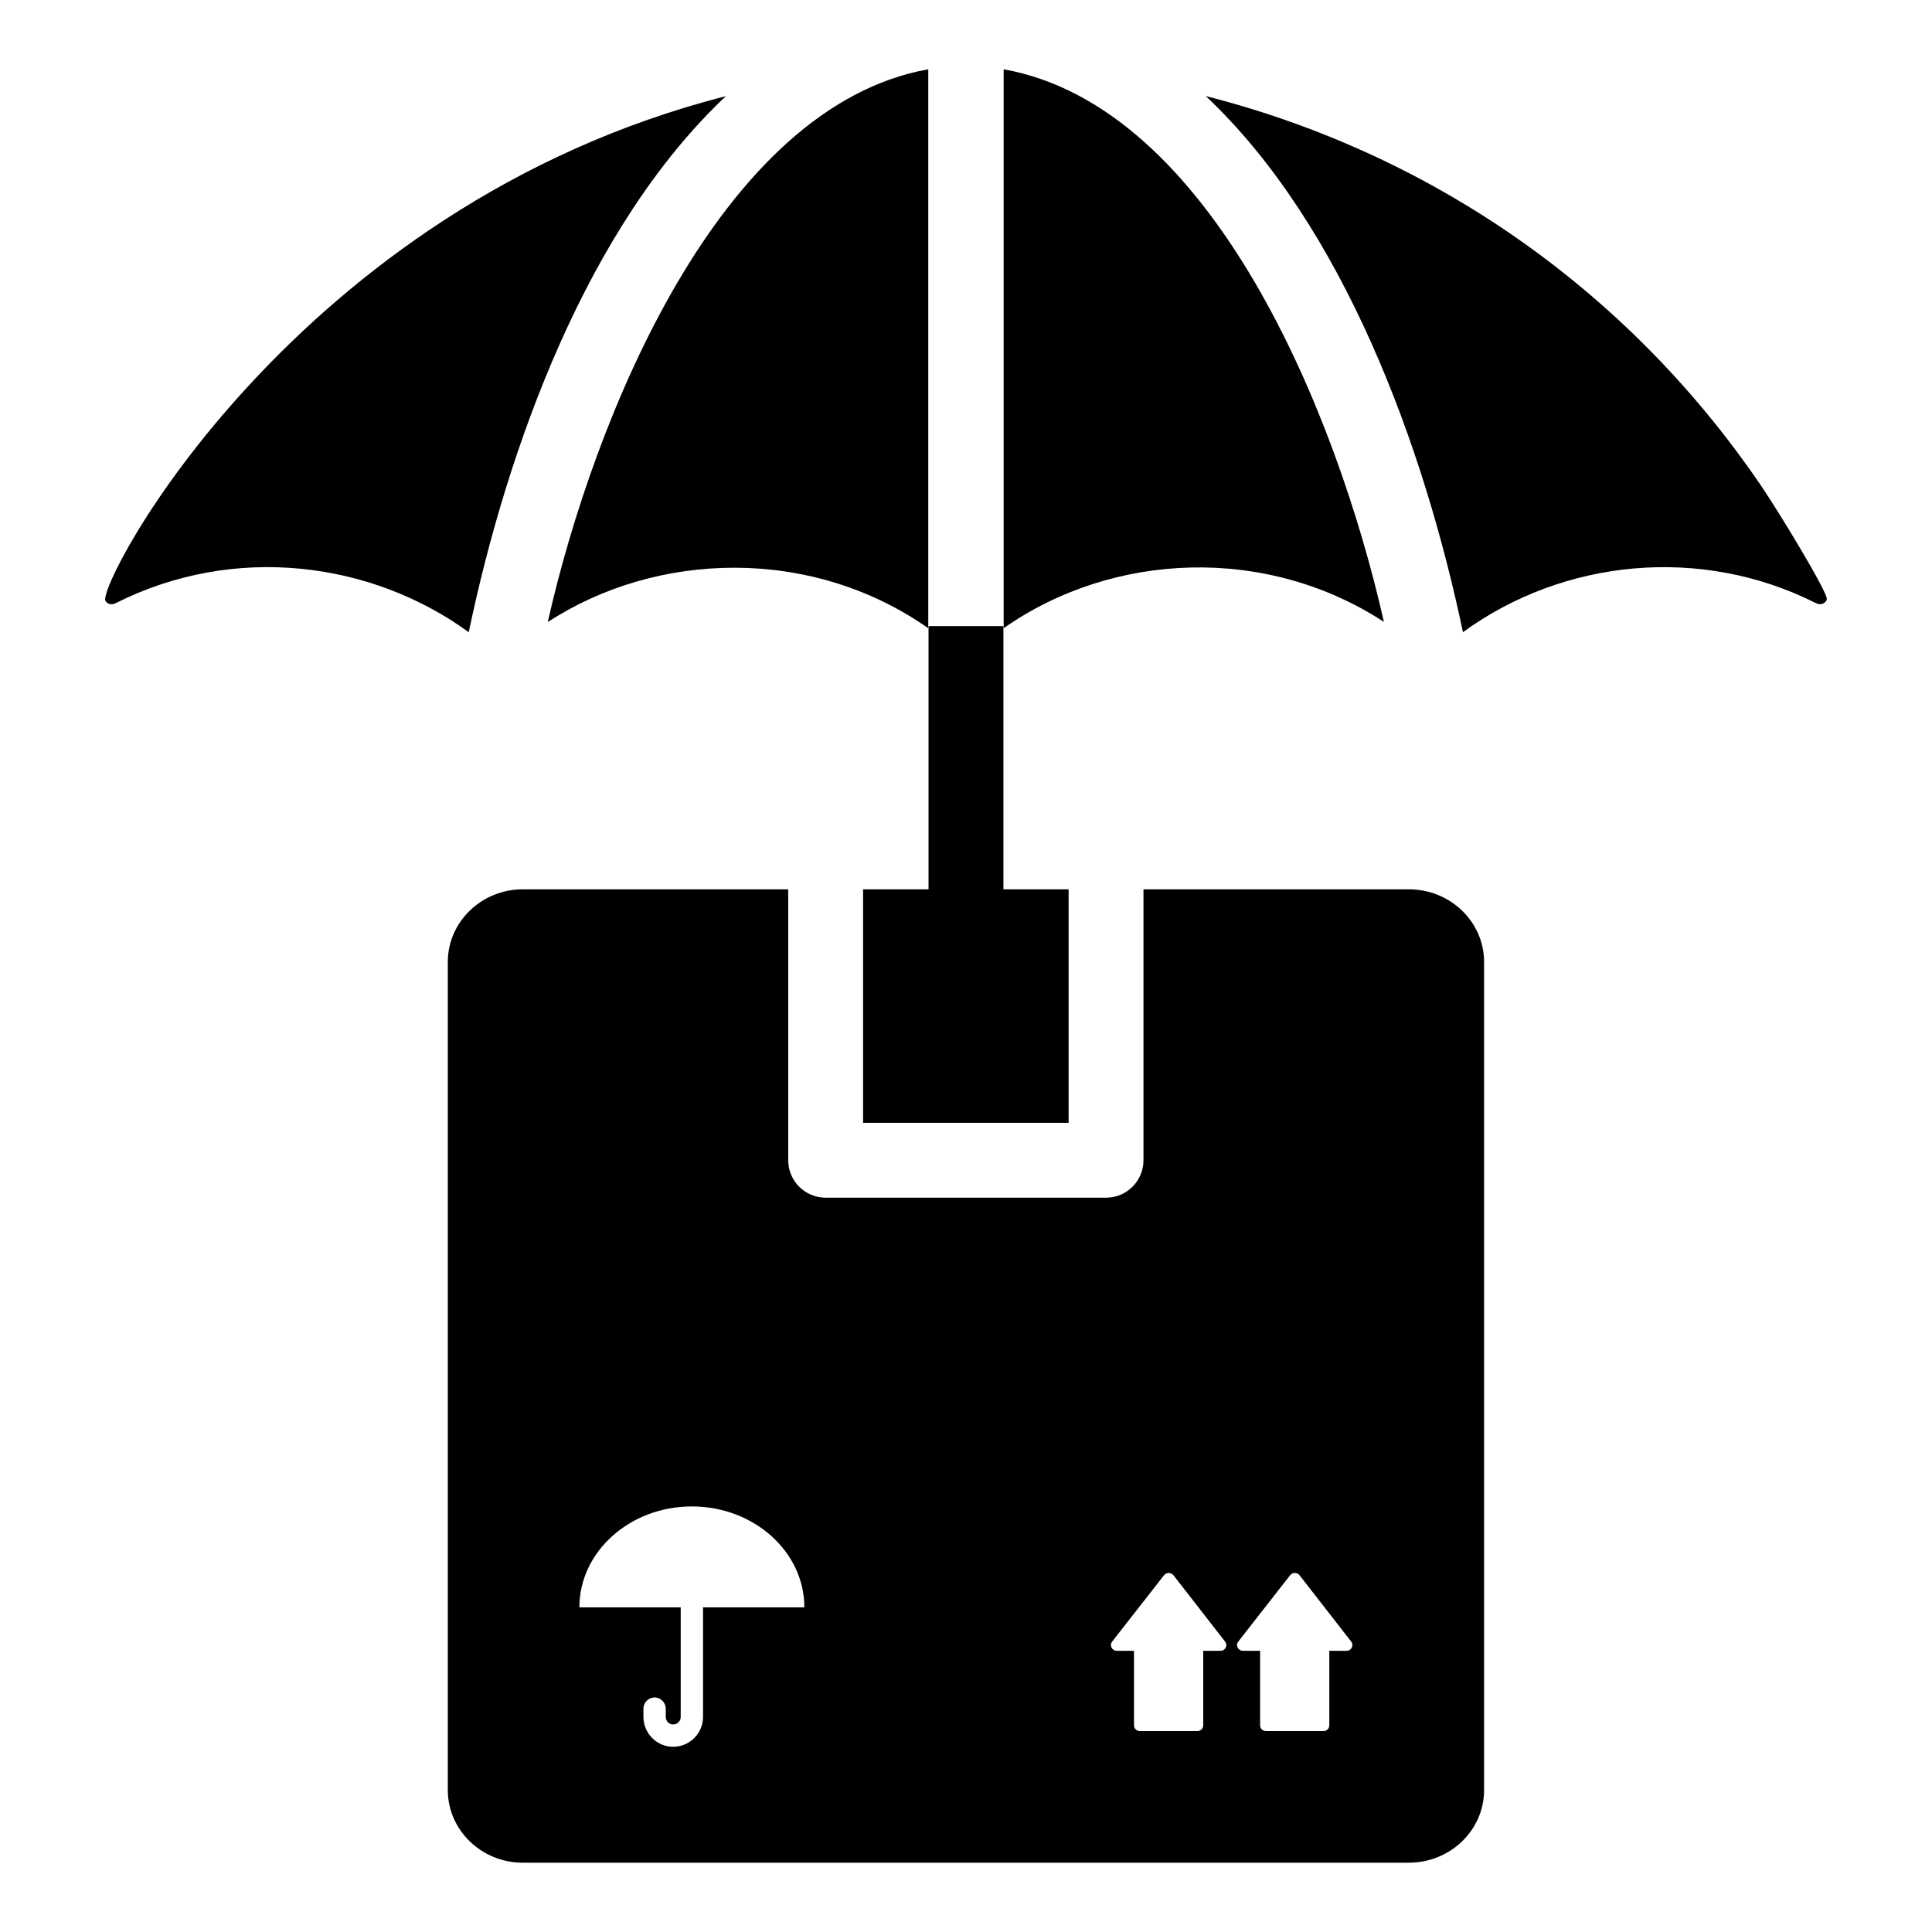
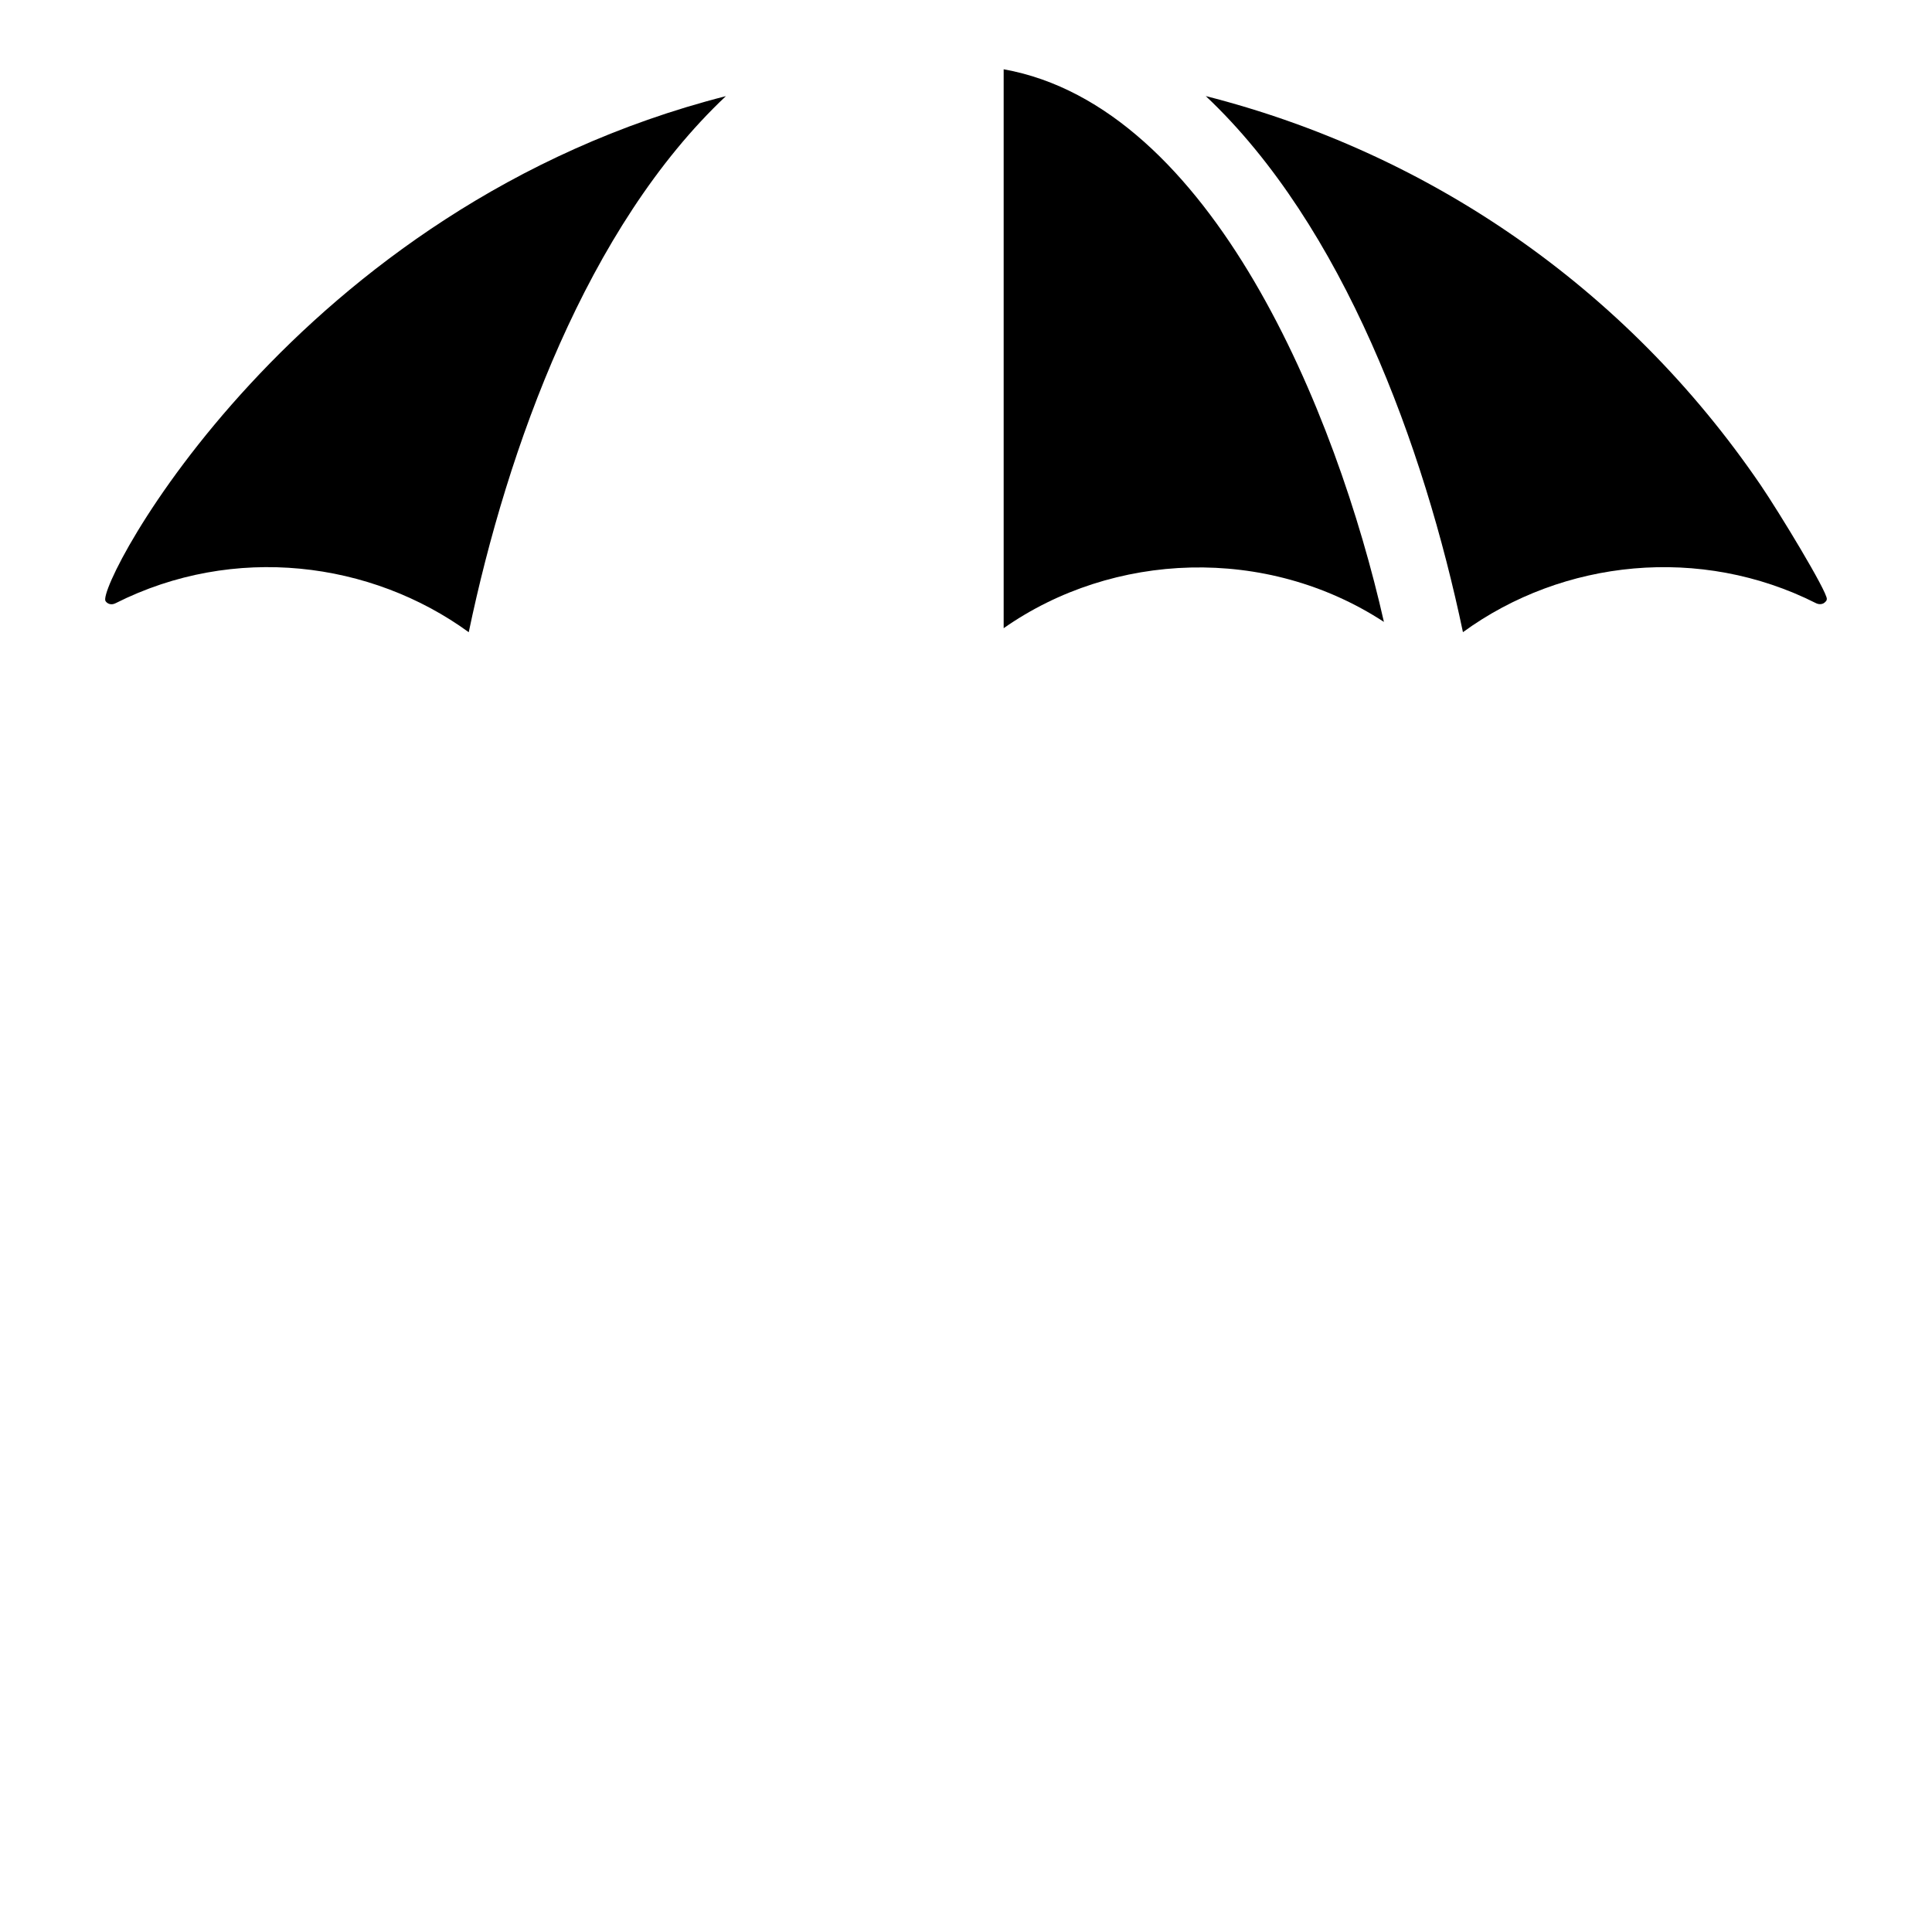
<svg xmlns="http://www.w3.org/2000/svg" fill="#000000" width="800px" height="800px" version="1.1" viewBox="144 144 512 512">
  <g>
    <path d="m510.75 308.81c-12.484-55.262-45.547-136.57-100.77-146.45v148.12c28.953-20.309 69.586-22.016 100.77-1.672z" />
    <path d="m336.36 169.48c-114.48 29.207-166.97 129.73-164.4 133.8 0.406 0.648 1.418 1.211 2.664 0.582 31.41-15.84 67.727-11.141 93.598 7.68 10.242-49.008 31.402-107.45 68.141-142.06z" />
-     <path d="m390 310.48v-148.12c-55.16 9.871-88.559 92.086-100.84 146.5 28.797-18.812 69.82-20.148 100.84 1.629z" />
+     <path d="m390 310.48v-148.12z" />
    <path d="m610.61 272.58c-35.977-52.781-88.418-88.18-147.07-103.12 36.492 34.367 57.816 92.793 68.156 142.07 26.574-19.352 63.012-23.102 93.586-7.672 0.824 0.406 1.875 0.34 2.473-0.383 0.062-0.07 0.156-0.125 0.203-0.199 0.102-0.164 0.156-0.348 0.172-0.547 0.035-2.082-12.621-22.949-17.516-30.145z" />
-     <path d="m372.73 379.68v61.879h54.461v-61.879h-17.277v-69.75h-19.844v69.75z" />
-     <path d="m517.36 379.68h-70.328v71.797c0 5.481-4.441 9.922-9.922 9.922h-74.305c-5.481 0-9.922-4.441-9.922-9.922v-71.797h-70.367c-10.914 0-19.844 8.633-19.844 19.246v219.46c0 10.617 8.93 19.246 19.844 19.246h234.84c11.012 0 19.941-8.633 19.941-19.246v-219.46c0-10.617-8.93-19.25-19.941-19.25zm-187.05 190.27v29.039c0 4.375-3.547 7.926-7.926 7.926-4.316 0-7.867-3.551-7.867-7.926v-2.188c0-1.598 1.301-2.957 2.957-2.957 1.598 0 2.957 1.359 2.957 2.957v2.188c0 1.125 0.887 2.012 1.953 2.012 1.125 0 2.012-0.887 2.012-2.012v-29.039h-26.852c0-14.727 13.367-26.73 29.809-26.73s29.809 12.004 29.809 26.73zm137.13 11.527h-4.57v19.754c0 0.848-0.676 1.523-1.582 1.523h-15.18c-0.902 0-1.582-0.676-1.582-1.523v-19.754h-4.516c-1.355 0-2.09-1.469-1.242-2.484l13.715-17.551c0.621-0.789 1.863-0.789 2.484 0l13.656 17.551c0.852 1.02 0.117 2.484-1.184 2.484zm33.41 0h-4.57v19.754c0 0.848-0.676 1.523-1.578 1.523h-15.18c-0.902 0-1.578-0.676-1.578-1.523v-19.754h-4.516c-1.355 0-2.09-1.469-1.242-2.484l13.715-17.551c0.621-0.789 1.863-0.789 2.484 0l13.656 17.551c0.84 1.02 0.109 2.484-1.191 2.484z" />
  </g>
</svg>